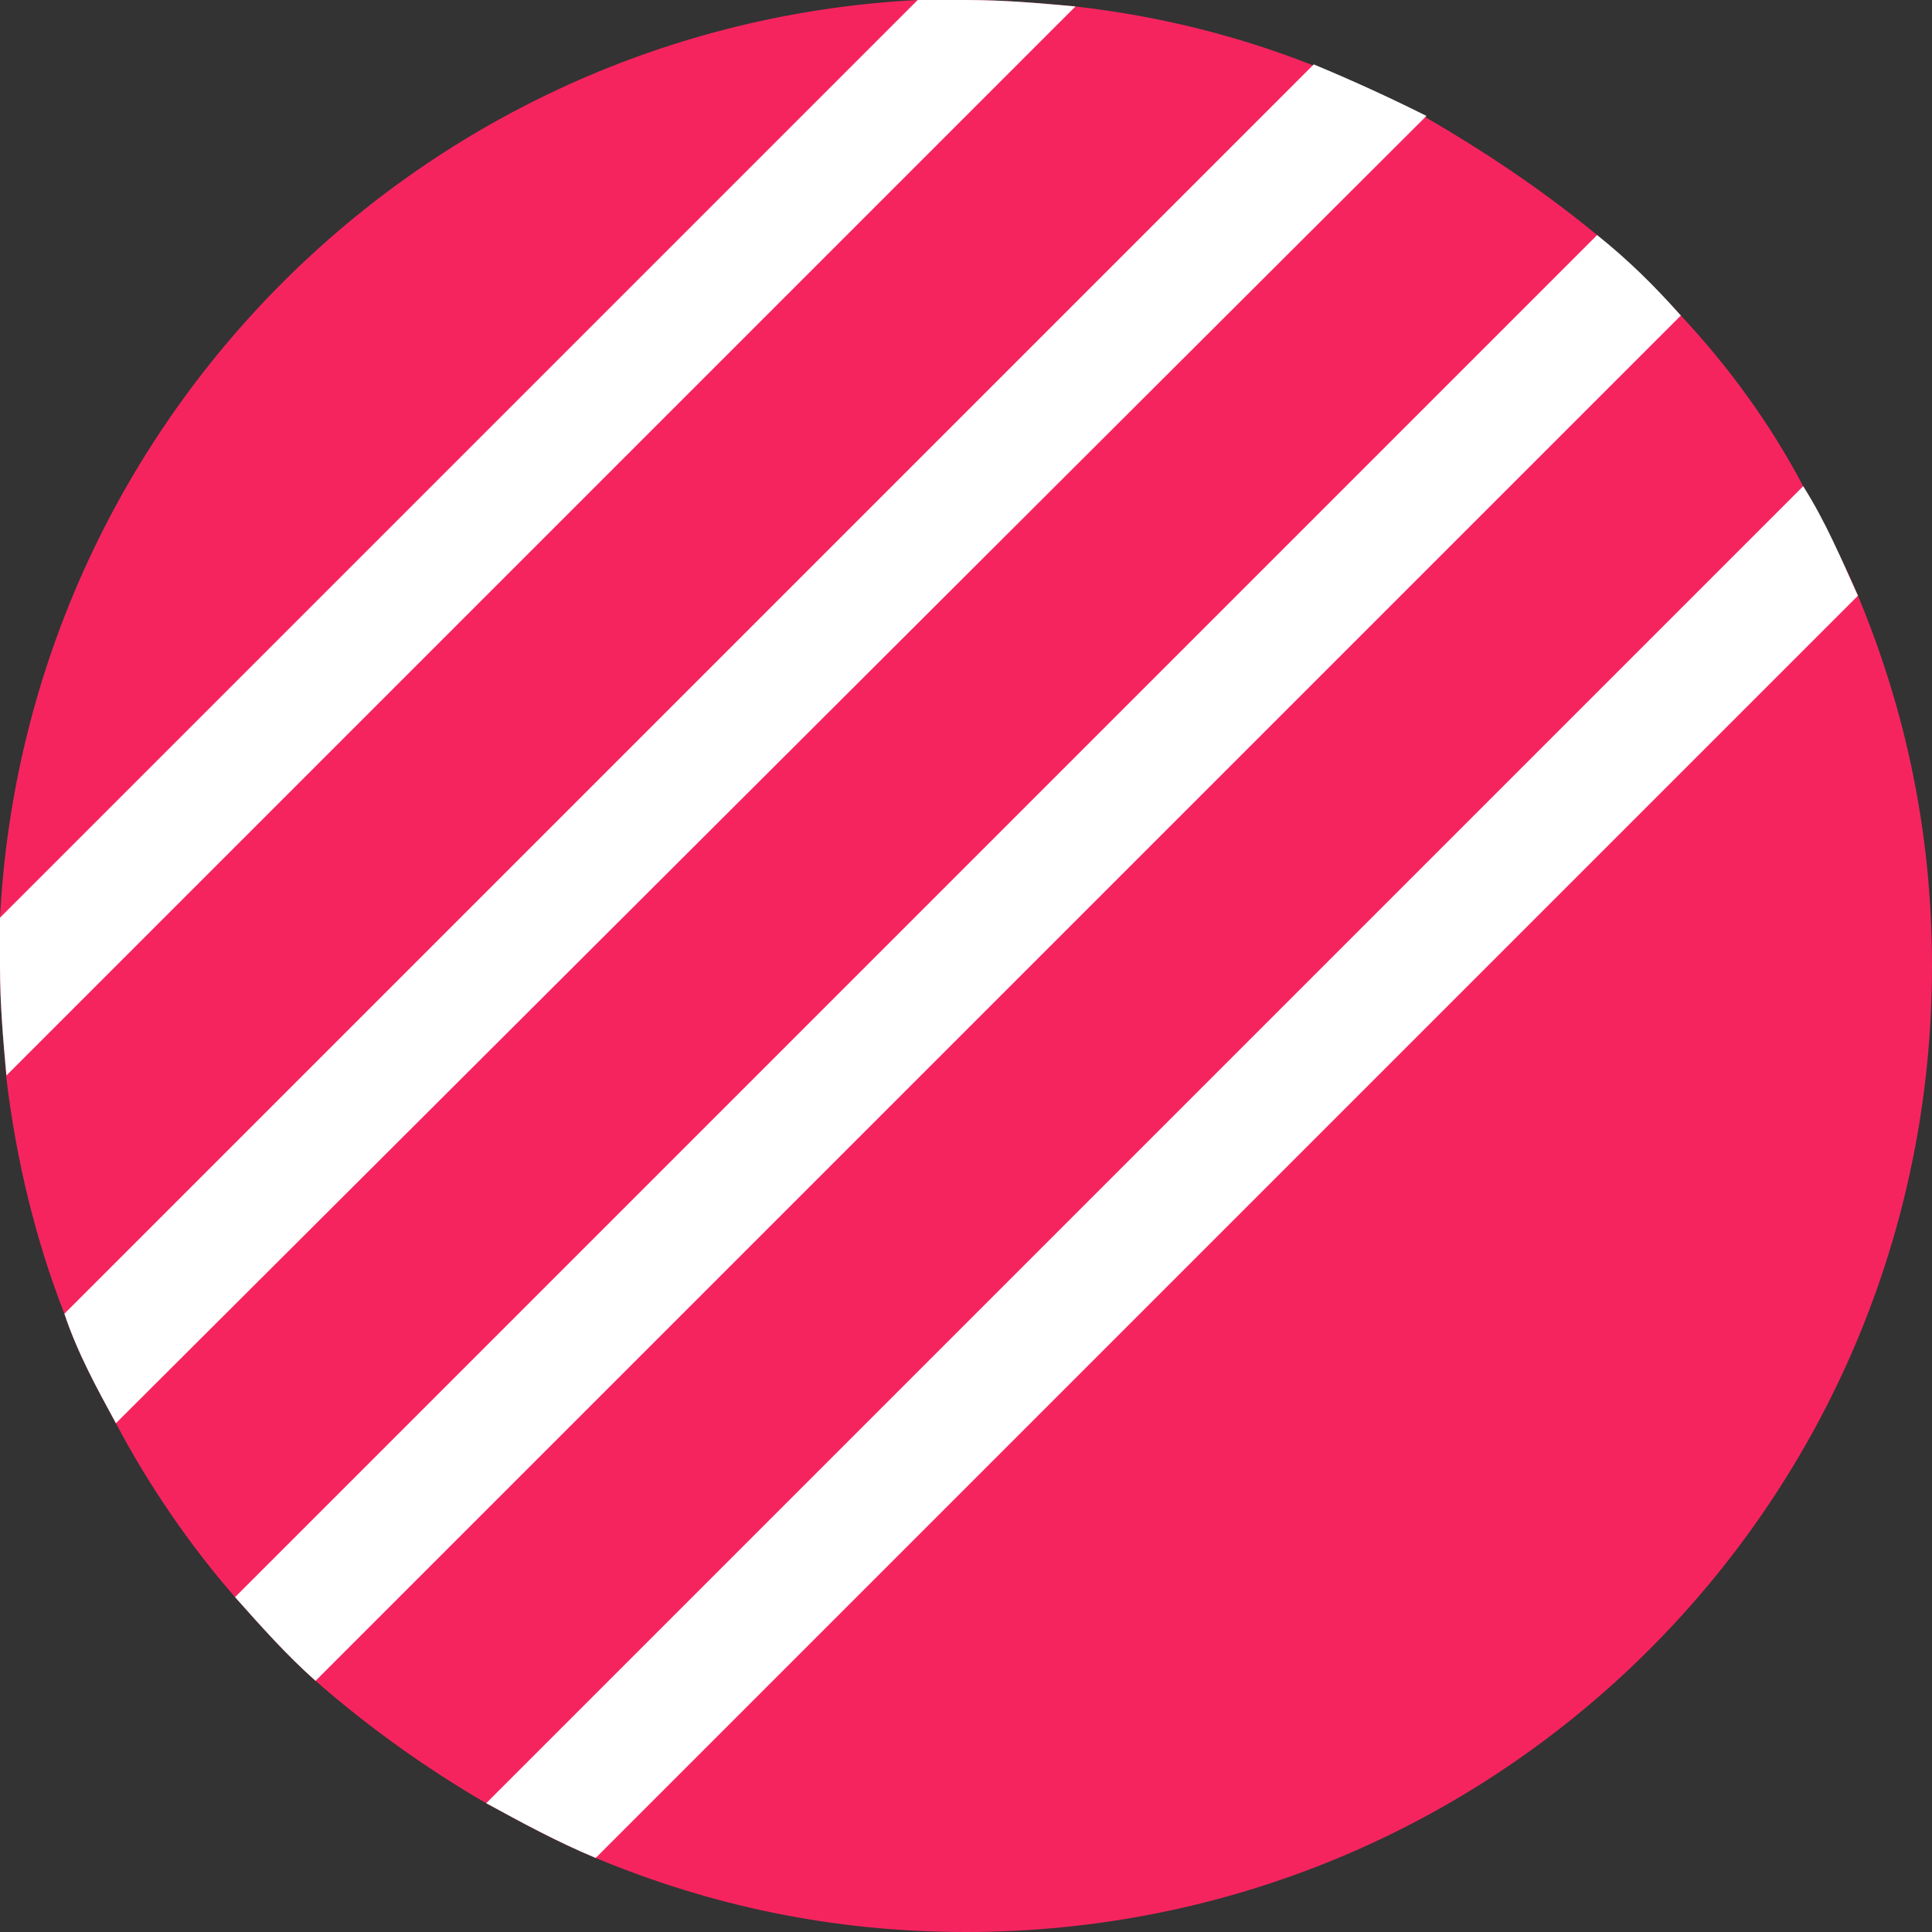
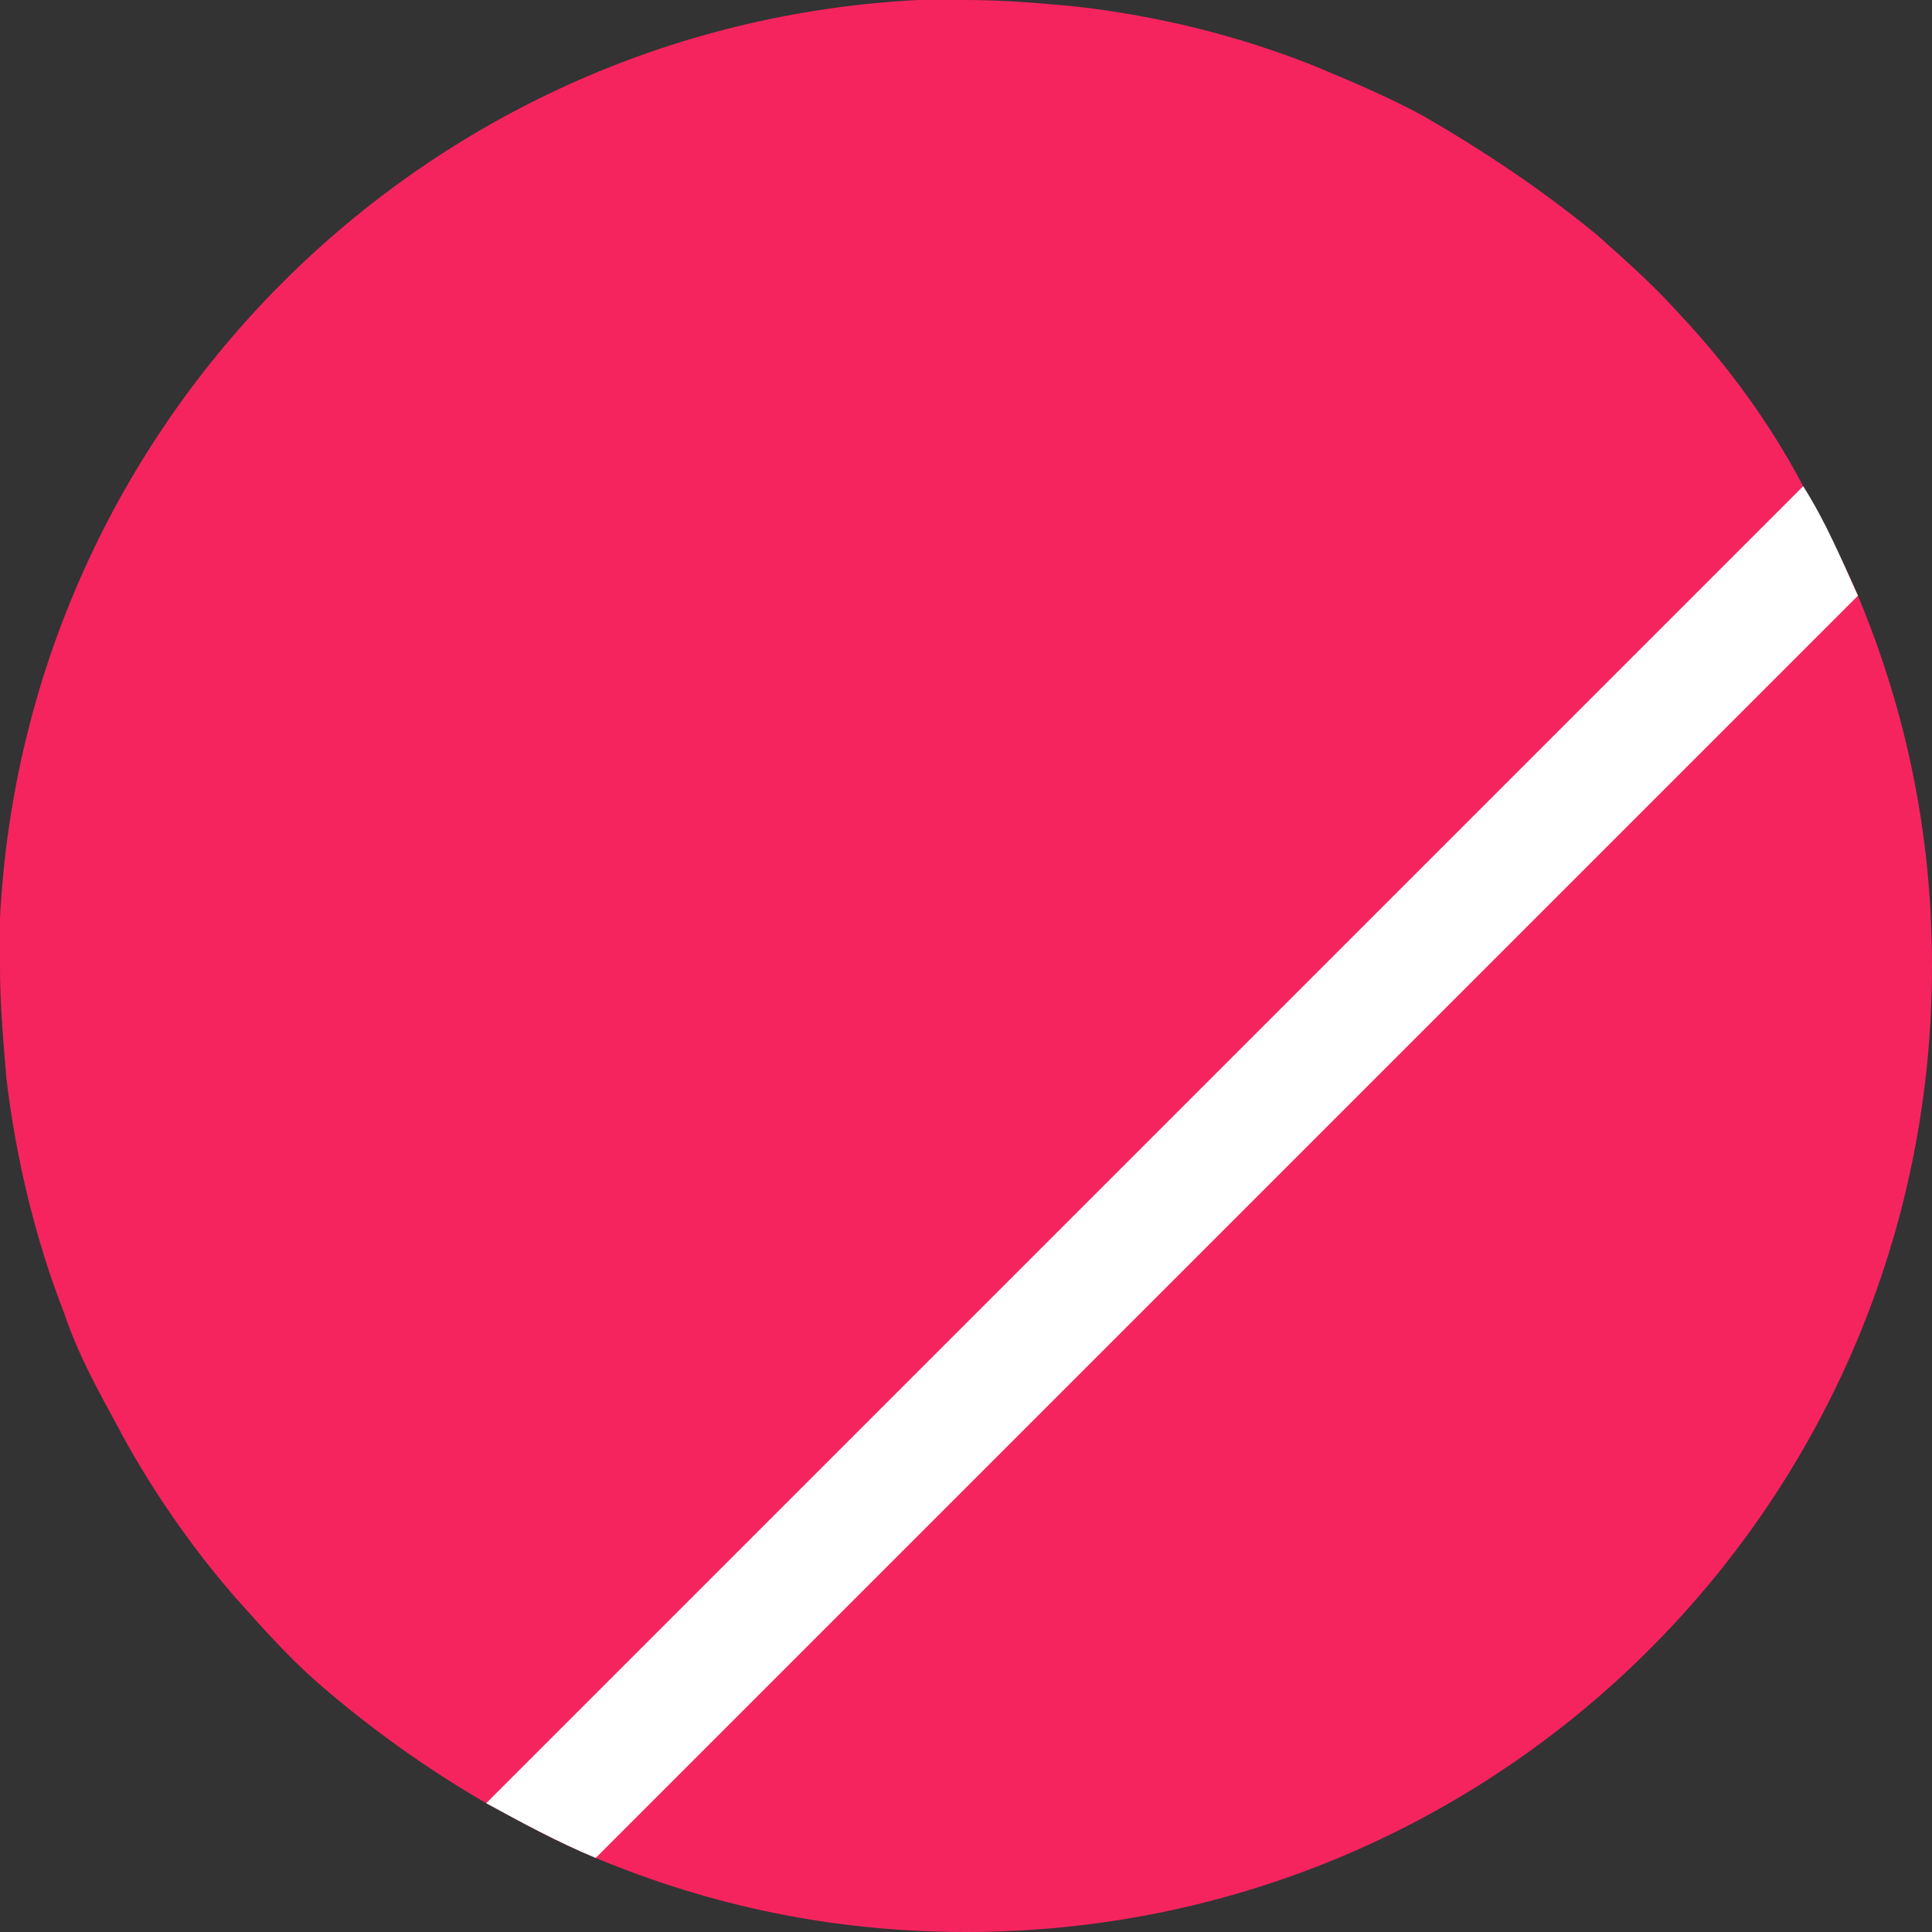
<svg xmlns="http://www.w3.org/2000/svg" version="1.1" id="Layer_1" x="0px" y="0px" viewBox="0 0 60 60" style="enable-background:new 0 0 60 60;" xml:space="preserve">
  <rect x="0" y="0" width="60" height="60" fill="#333333" stroke="none" />
  <style type="text/css"> .st0{fill:#F5245F;} .st1{fill:#FFFFFF;} </style>
  <g>
    <path class="st0" d="M60,30c0,16.6-13.4,30-30,30c-4.1,0-7.9-0.8-11.5-2.3c-1.2-0.5-2.3-1.1-3.4-1.7c-1.9-1.1-3.7-2.4-5.3-3.8 c-0.9-0.8-1.7-1.7-2.5-2.6c-1.4-1.6-2.7-3.5-3.7-5.4C3,43.1,2.4,42,2,40.8c-0.9-2.3-1.5-4.8-1.8-7.3C0.1,32.3,0,31.2,0,30 c0-0.5,0-1,0-1.5C0.8,13.1,13.1,0.8,28.5,0c0.5,0,1,0,1.5,0c1.2,0,2.3,0.1,3.4,0.2c2.6,0.3,5,0.9,7.3,1.8c1.2,0.5,2.4,1,3.5,1.6 c1.9,1.1,3.7,2.3,5.4,3.7c0.9,0.8,1.8,1.6,2.6,2.5c1.5,1.6,2.8,3.4,3.8,5.3c0.6,1.1,1.2,2.2,1.7,3.4C59.2,22.1,60,25.9,60,30z" />
-     <path class="st1" d="M33.4,0.2L0.2,33.4C0.1,32.3,0,31.2,0,30c0-0.5,0-1,0-1.5L28.5,0c0.5,0,1,0,1.5,0C31.2,0,32.3,0.1,33.4,0.2z" />
-     <path class="st1" d="M44.3,3.6L3.6,44.2C3,43.1,2.4,42,2,40.8L40.8,2C42,2.5,43.1,3,44.3,3.6z" />
-     <path class="st1" d="M52.2,9.8L9.8,52.2c-0.9-0.8-1.7-1.7-2.5-2.6L49.6,7.3C50.6,8.1,51.4,8.9,52.2,9.8z" />
    <path class="st1" d="M57.7,18.5L18.5,57.7c-1.2-0.5-2.3-1.1-3.4-1.7l40.9-40.9C56.7,16.2,57.2,17.4,57.7,18.5z" />
  </g>
</svg>